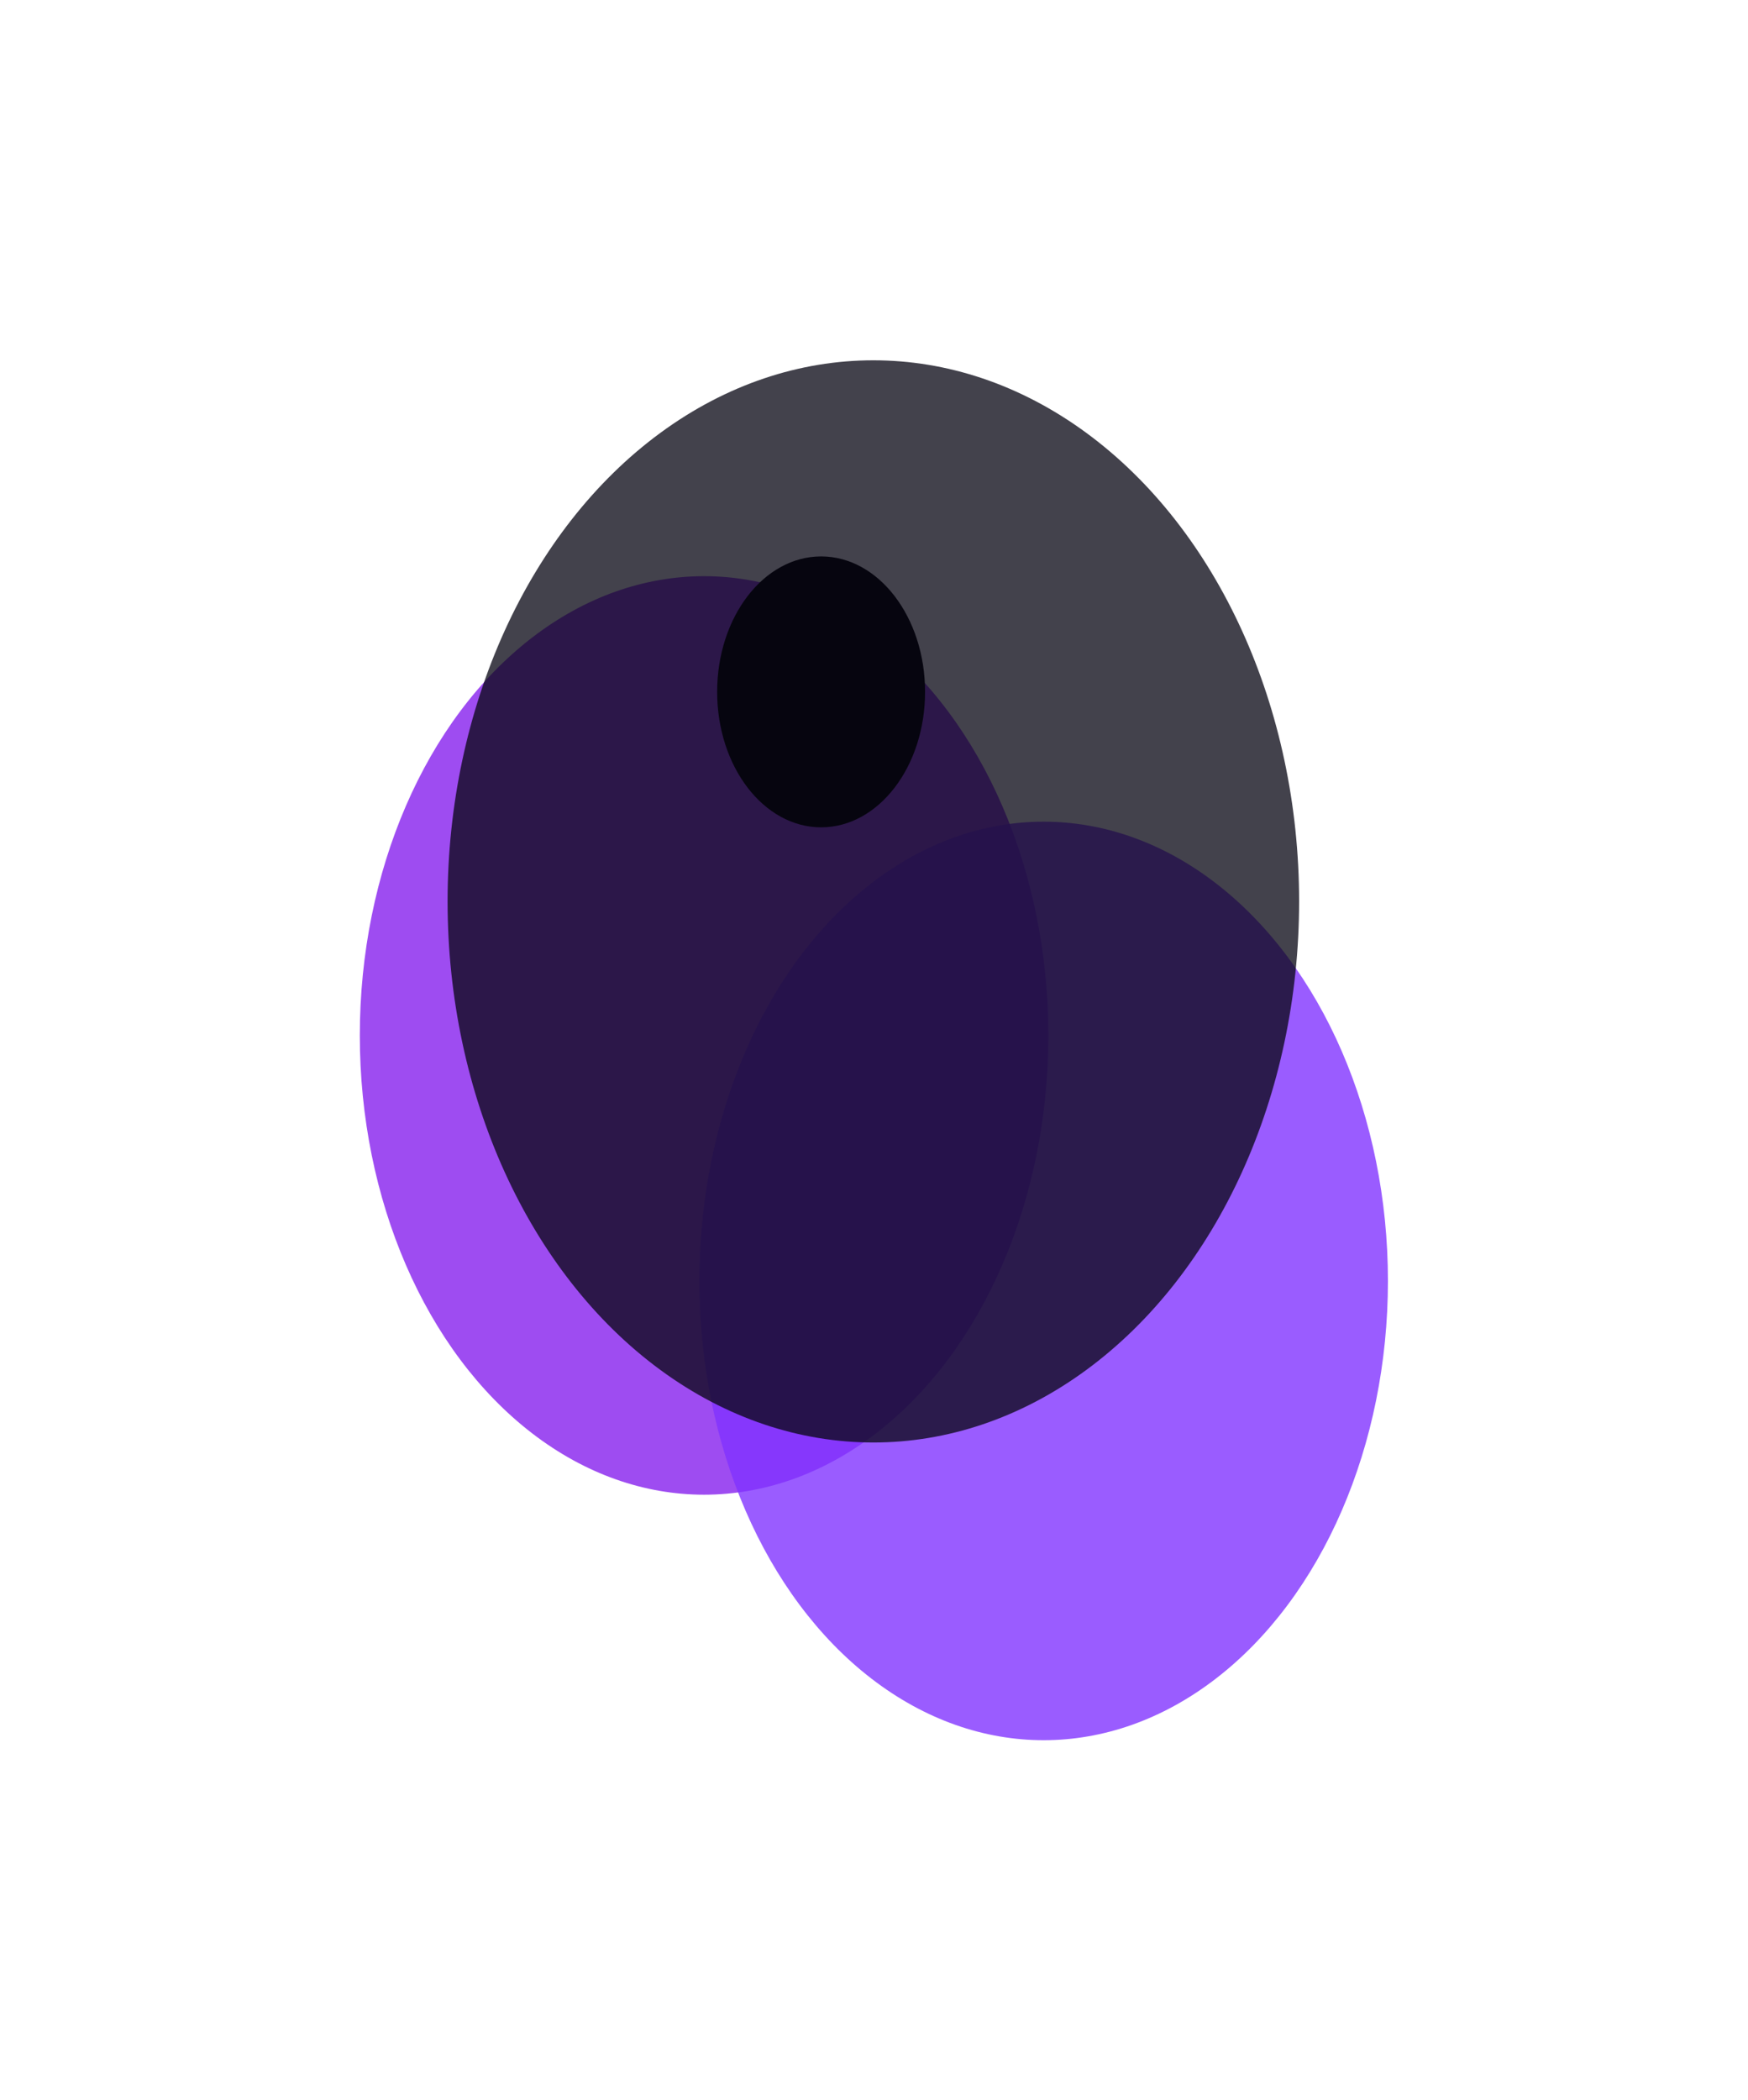
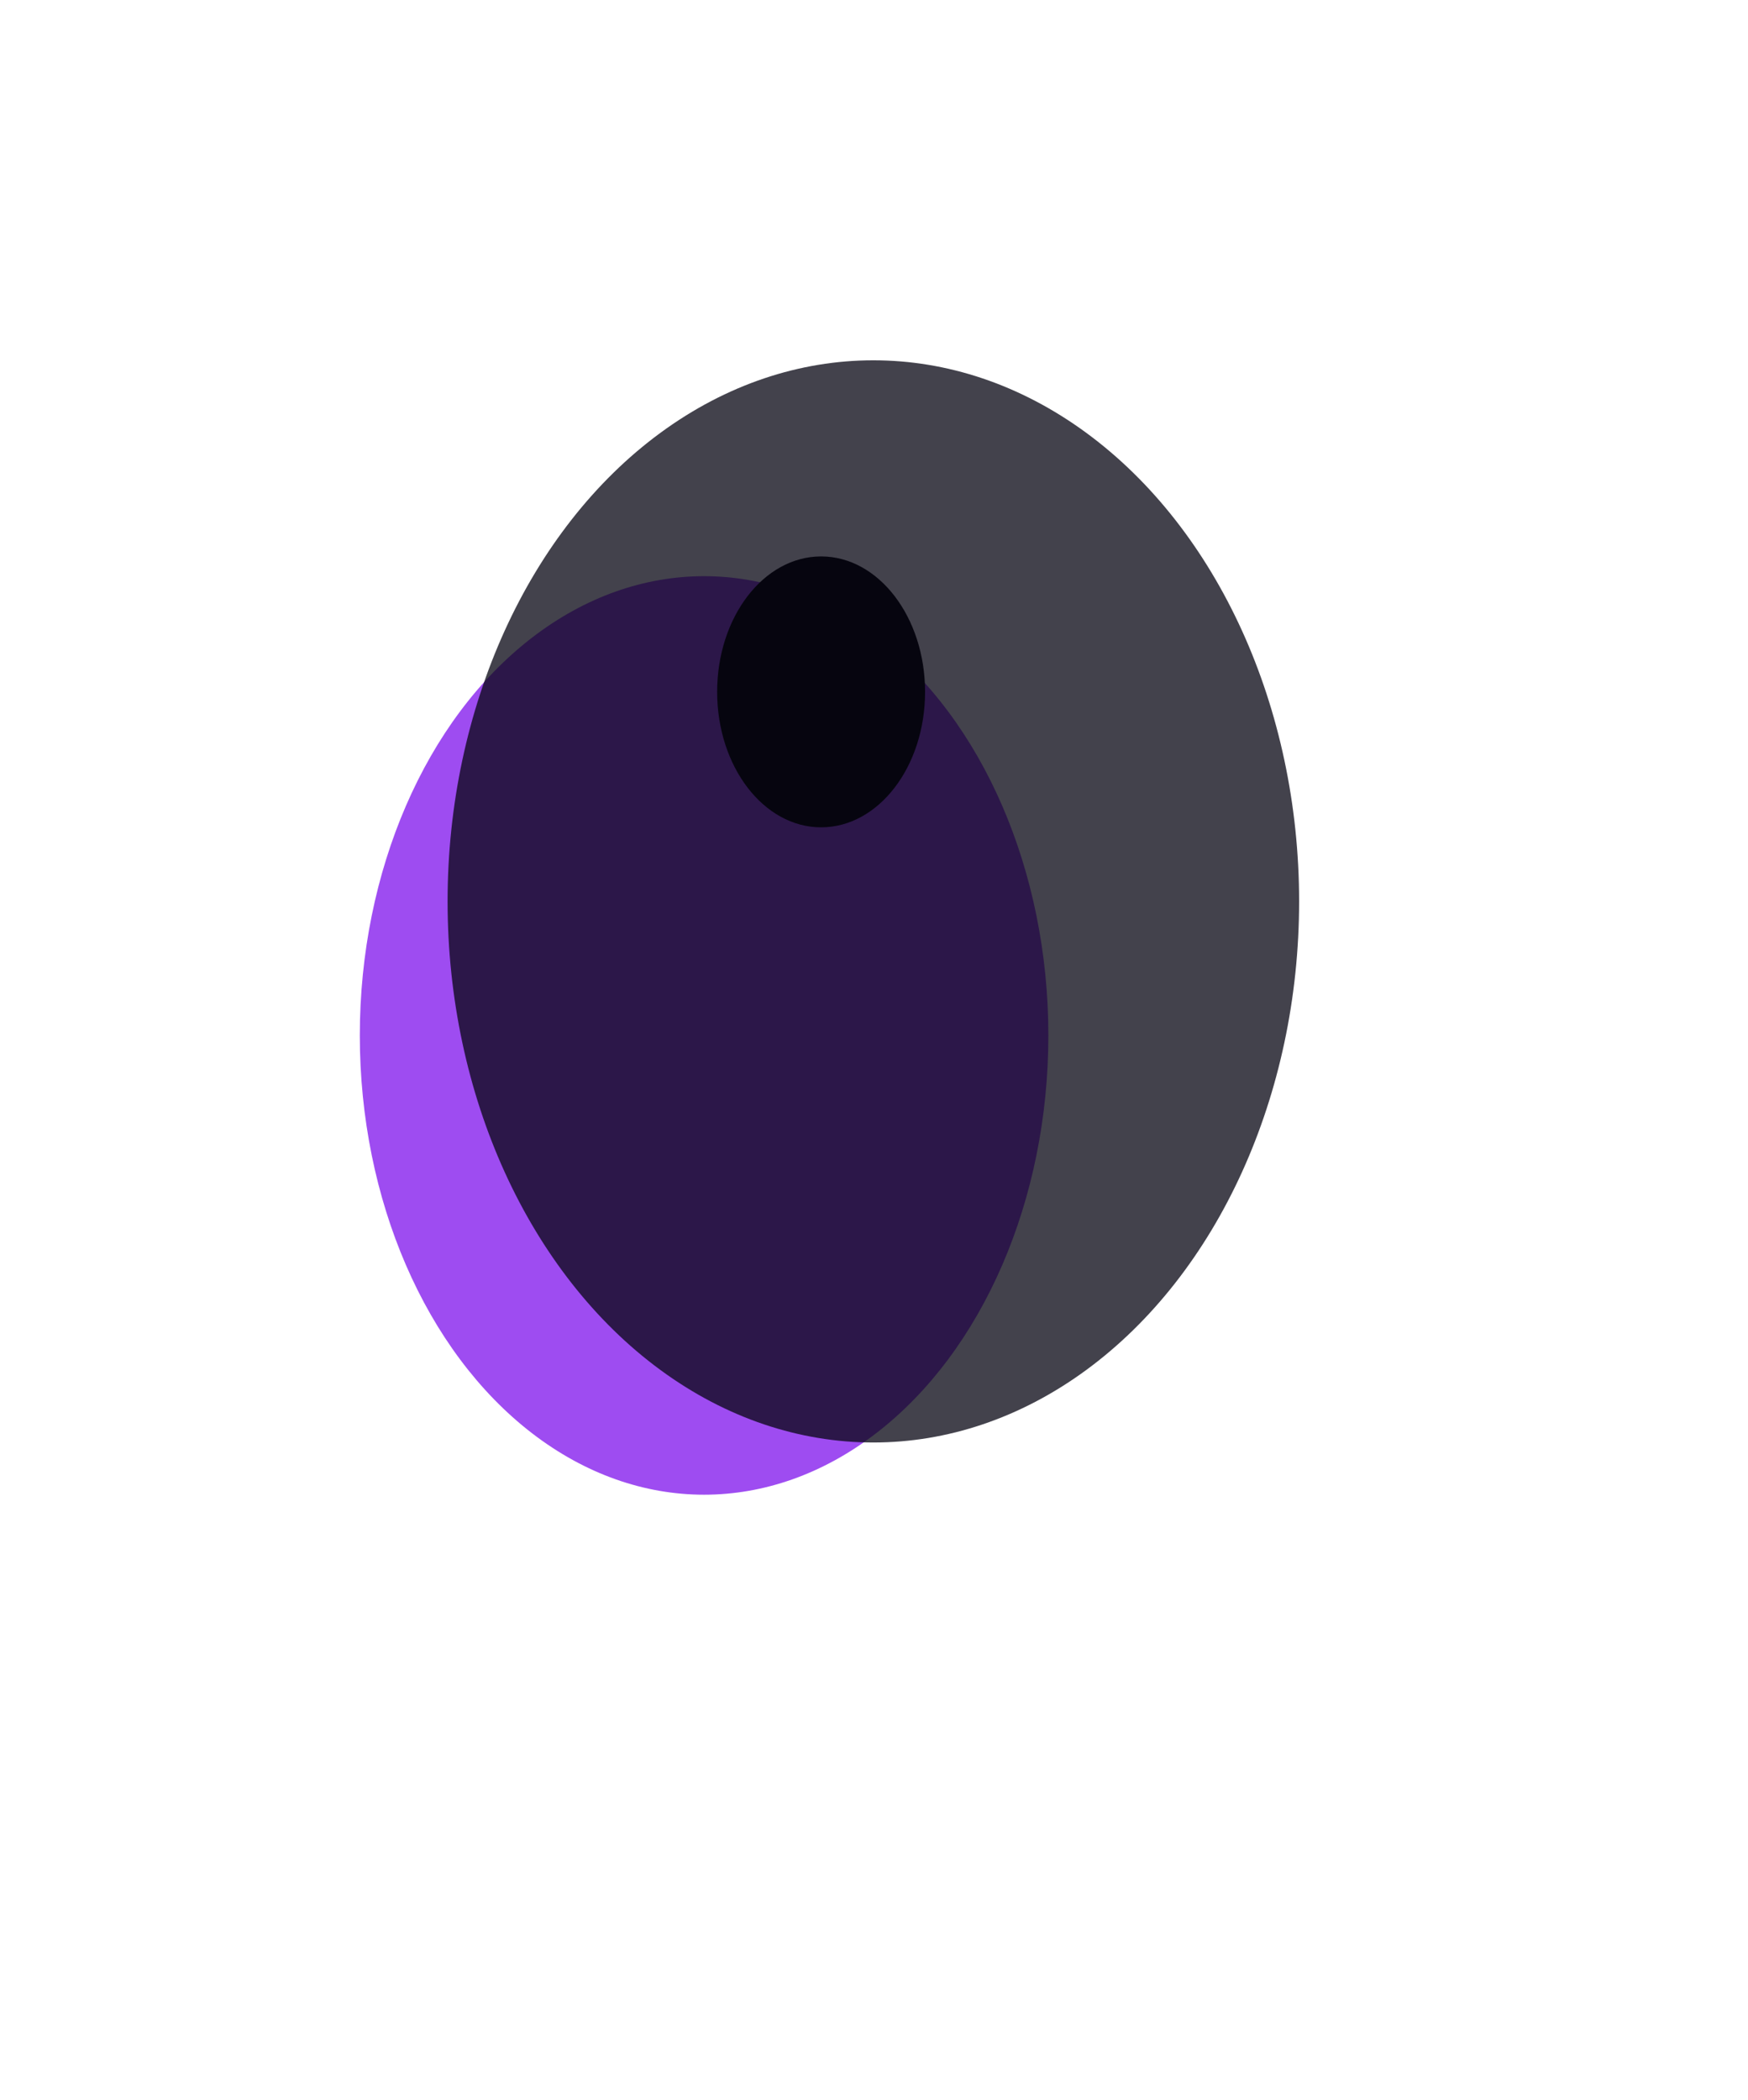
<svg xmlns="http://www.w3.org/2000/svg" width="1673" height="2009" viewBox="0 0 1673 2009" fill="none">
  <g filter="url(#filter0_f_225_878)">
    <ellipse cx="673.877" cy="990.544" rx="329.5" ry="439.35" fill="#851DEE" fill-opacity="0.79" />
  </g>
  <g filter="url(#filter1_f_225_878)">
-     <ellipse cx="998.879" cy="1225.4" rx="329.5" ry="439.35" fill="#8032FF" fill-opacity="0.79" />
-   </g>
+     </g>
  <g filter="url(#filter2_f_225_878)">
    <ellipse cx="785.879" cy="661.875" rx="99.5" ry="129.578" fill="black" />
  </g>
  <g filter="url(#filter3_f_225_878)">
    <ellipse cx="835.877" cy="862.316" rx="407.5" ry="517.637" fill="#090714" fill-opacity="0.76" />
  </g>
  <defs>
    <filter id="filter0_f_225_878" x="0.377" y="207.194" width="1347" height="1566.7" filterUnits="userSpaceOnUse" color-interpolation-filters="sRGB">
      <feFlood flood-opacity="0" result="BackgroundImageFix" />
      <feBlend mode="normal" in="SourceGraphic" in2="BackgroundImageFix" result="shape" />
      <feGaussianBlur stdDeviation="172" result="effect1_foregroundBlur_225_878" />
    </filter>
    <filter id="filter1_f_225_878" x="325.379" y="442.054" width="1347" height="1566.7" filterUnits="userSpaceOnUse" color-interpolation-filters="sRGB">
      <feFlood flood-opacity="0" result="BackgroundImageFix" />
      <feBlend mode="normal" in="SourceGraphic" in2="BackgroundImageFix" result="shape" />
      <feGaussianBlur stdDeviation="172" result="effect1_foregroundBlur_225_878" />
    </filter>
    <filter id="filter2_f_225_878" x="441.379" y="287.297" width="689" height="749.156" filterUnits="userSpaceOnUse" color-interpolation-filters="sRGB">
      <feFlood flood-opacity="0" result="BackgroundImageFix" />
      <feBlend mode="normal" in="SourceGraphic" in2="BackgroundImageFix" result="shape" />
      <feGaussianBlur stdDeviation="122.5" result="effect1_foregroundBlur_225_878" />
    </filter>
    <filter id="filter3_f_225_878" x="84.377" y="0.679" width="1503" height="1723.27" filterUnits="userSpaceOnUse" color-interpolation-filters="sRGB">
      <feFlood flood-opacity="0" result="BackgroundImageFix" />
      <feBlend mode="normal" in="SourceGraphic" in2="BackgroundImageFix" result="shape" />
      <feGaussianBlur stdDeviation="172" result="effect1_foregroundBlur_225_878" />
    </filter>
  </defs>
</svg>